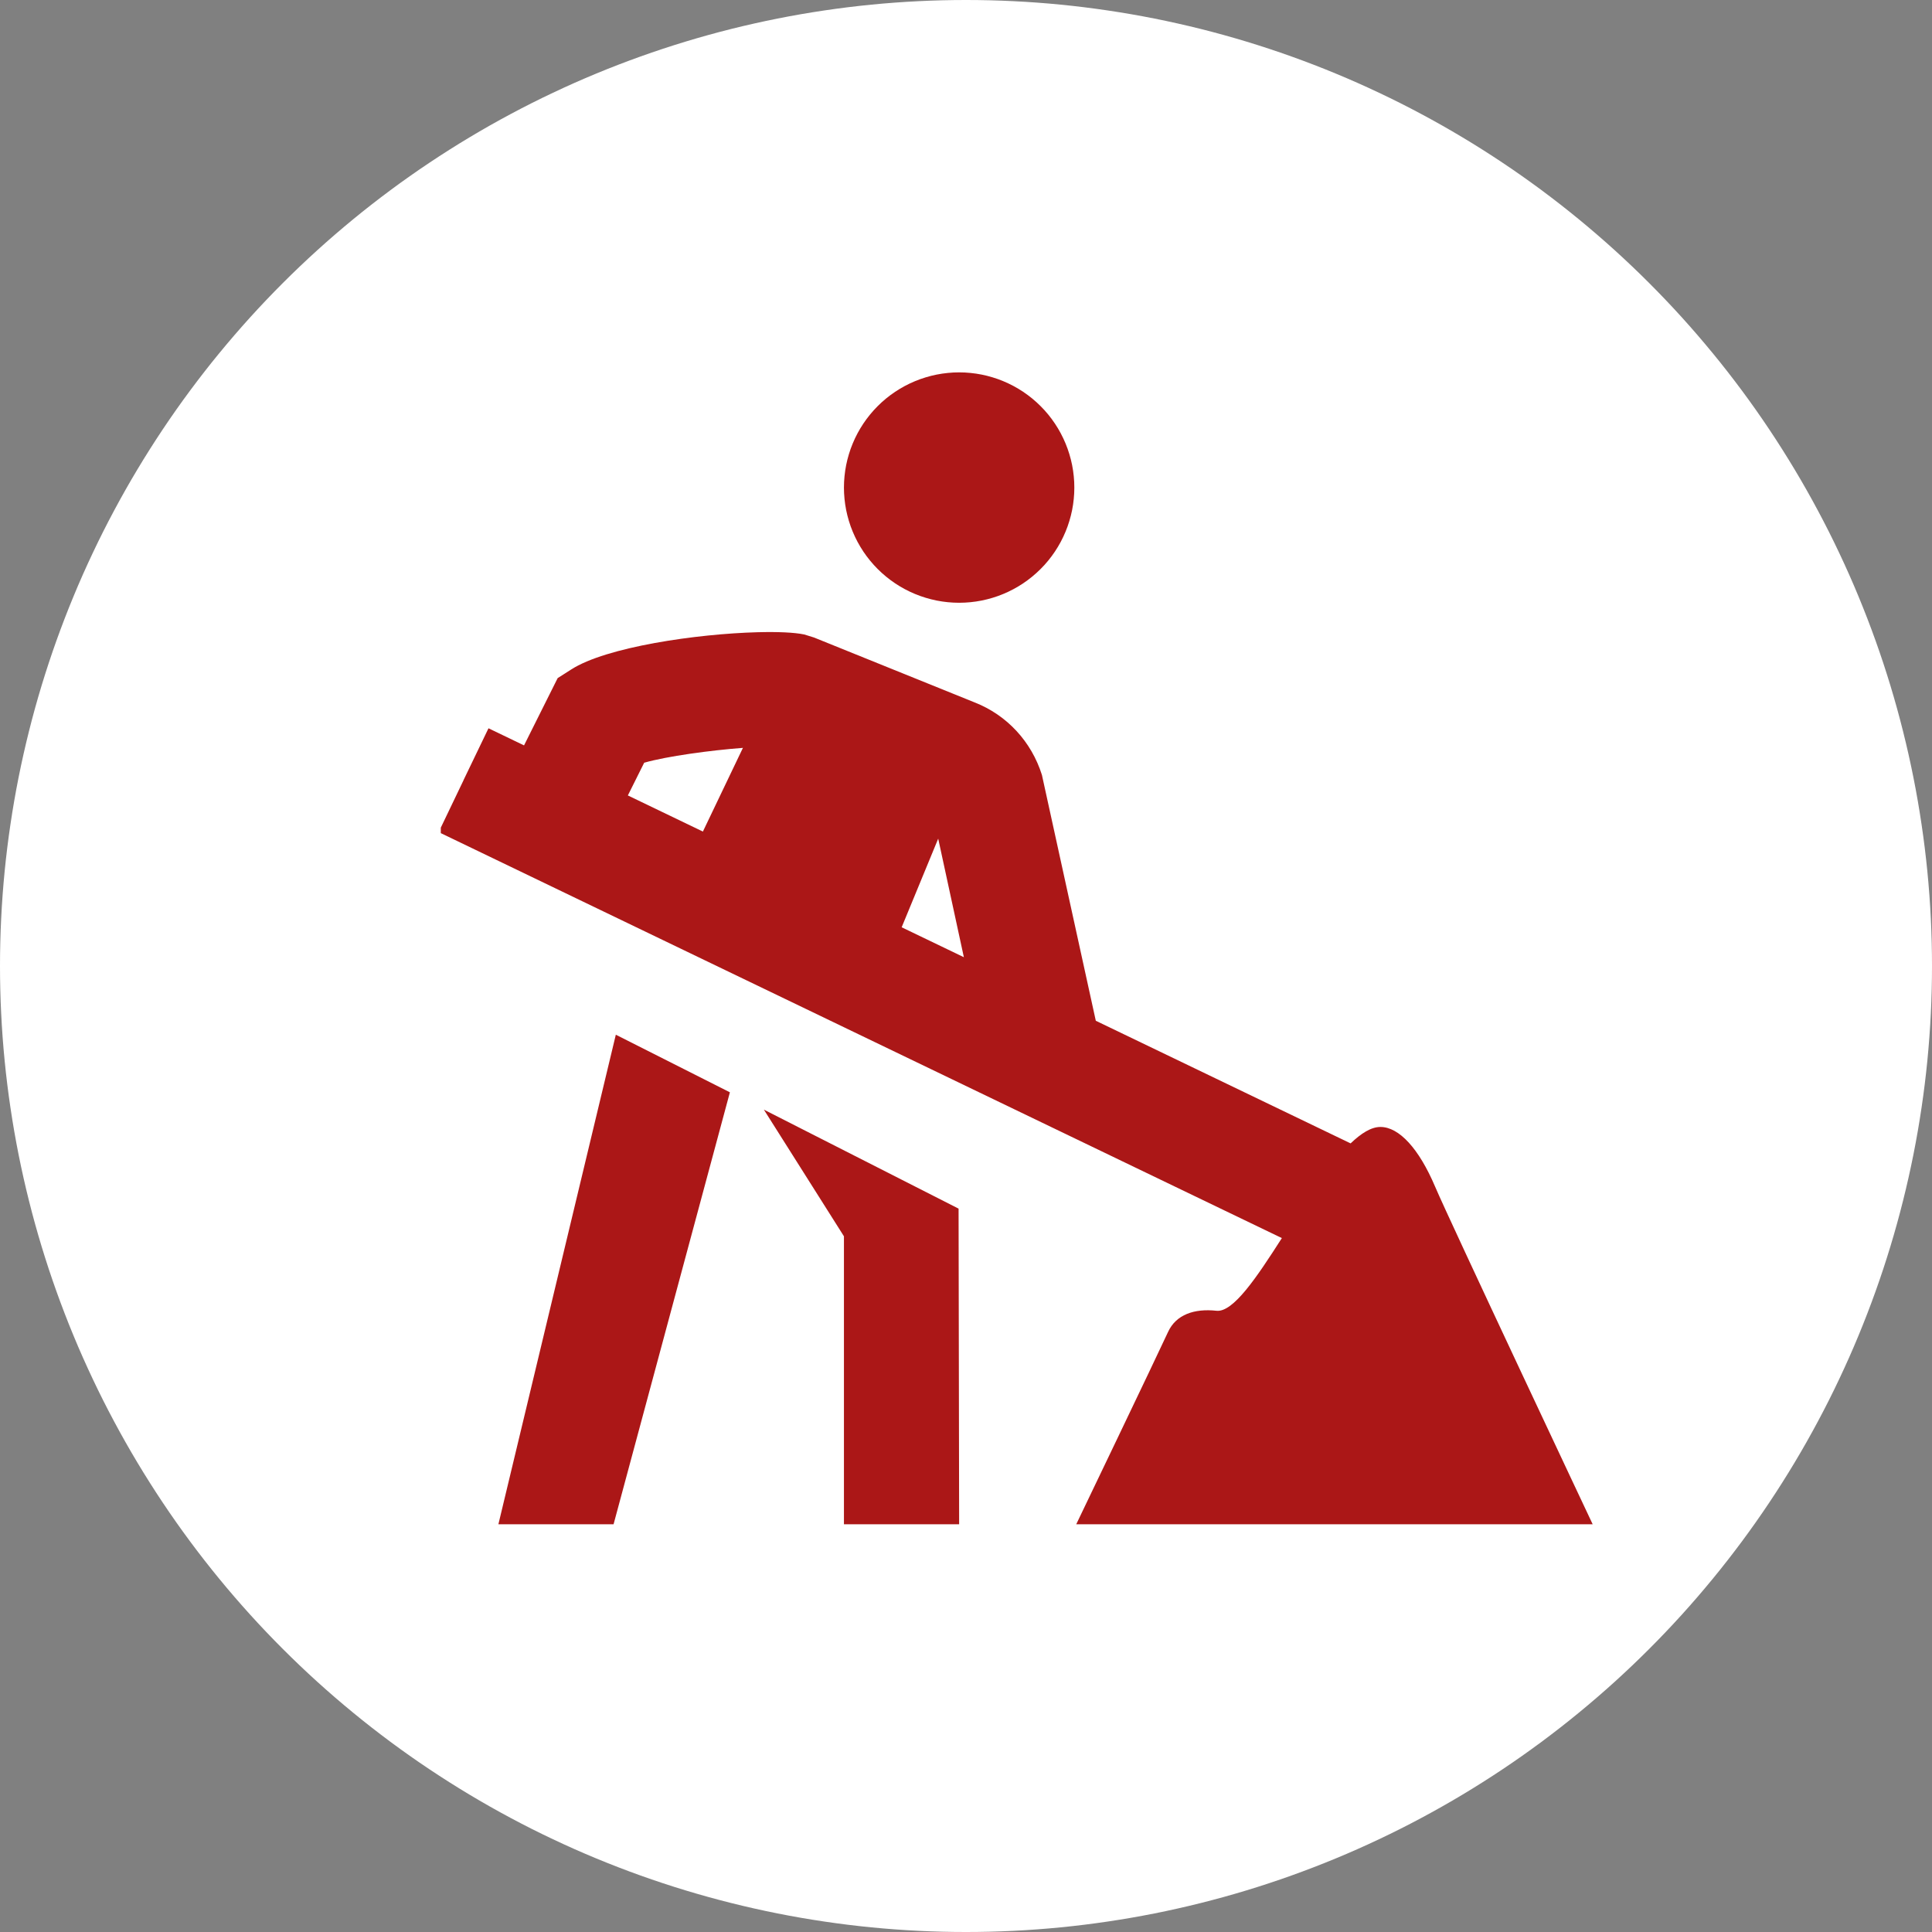
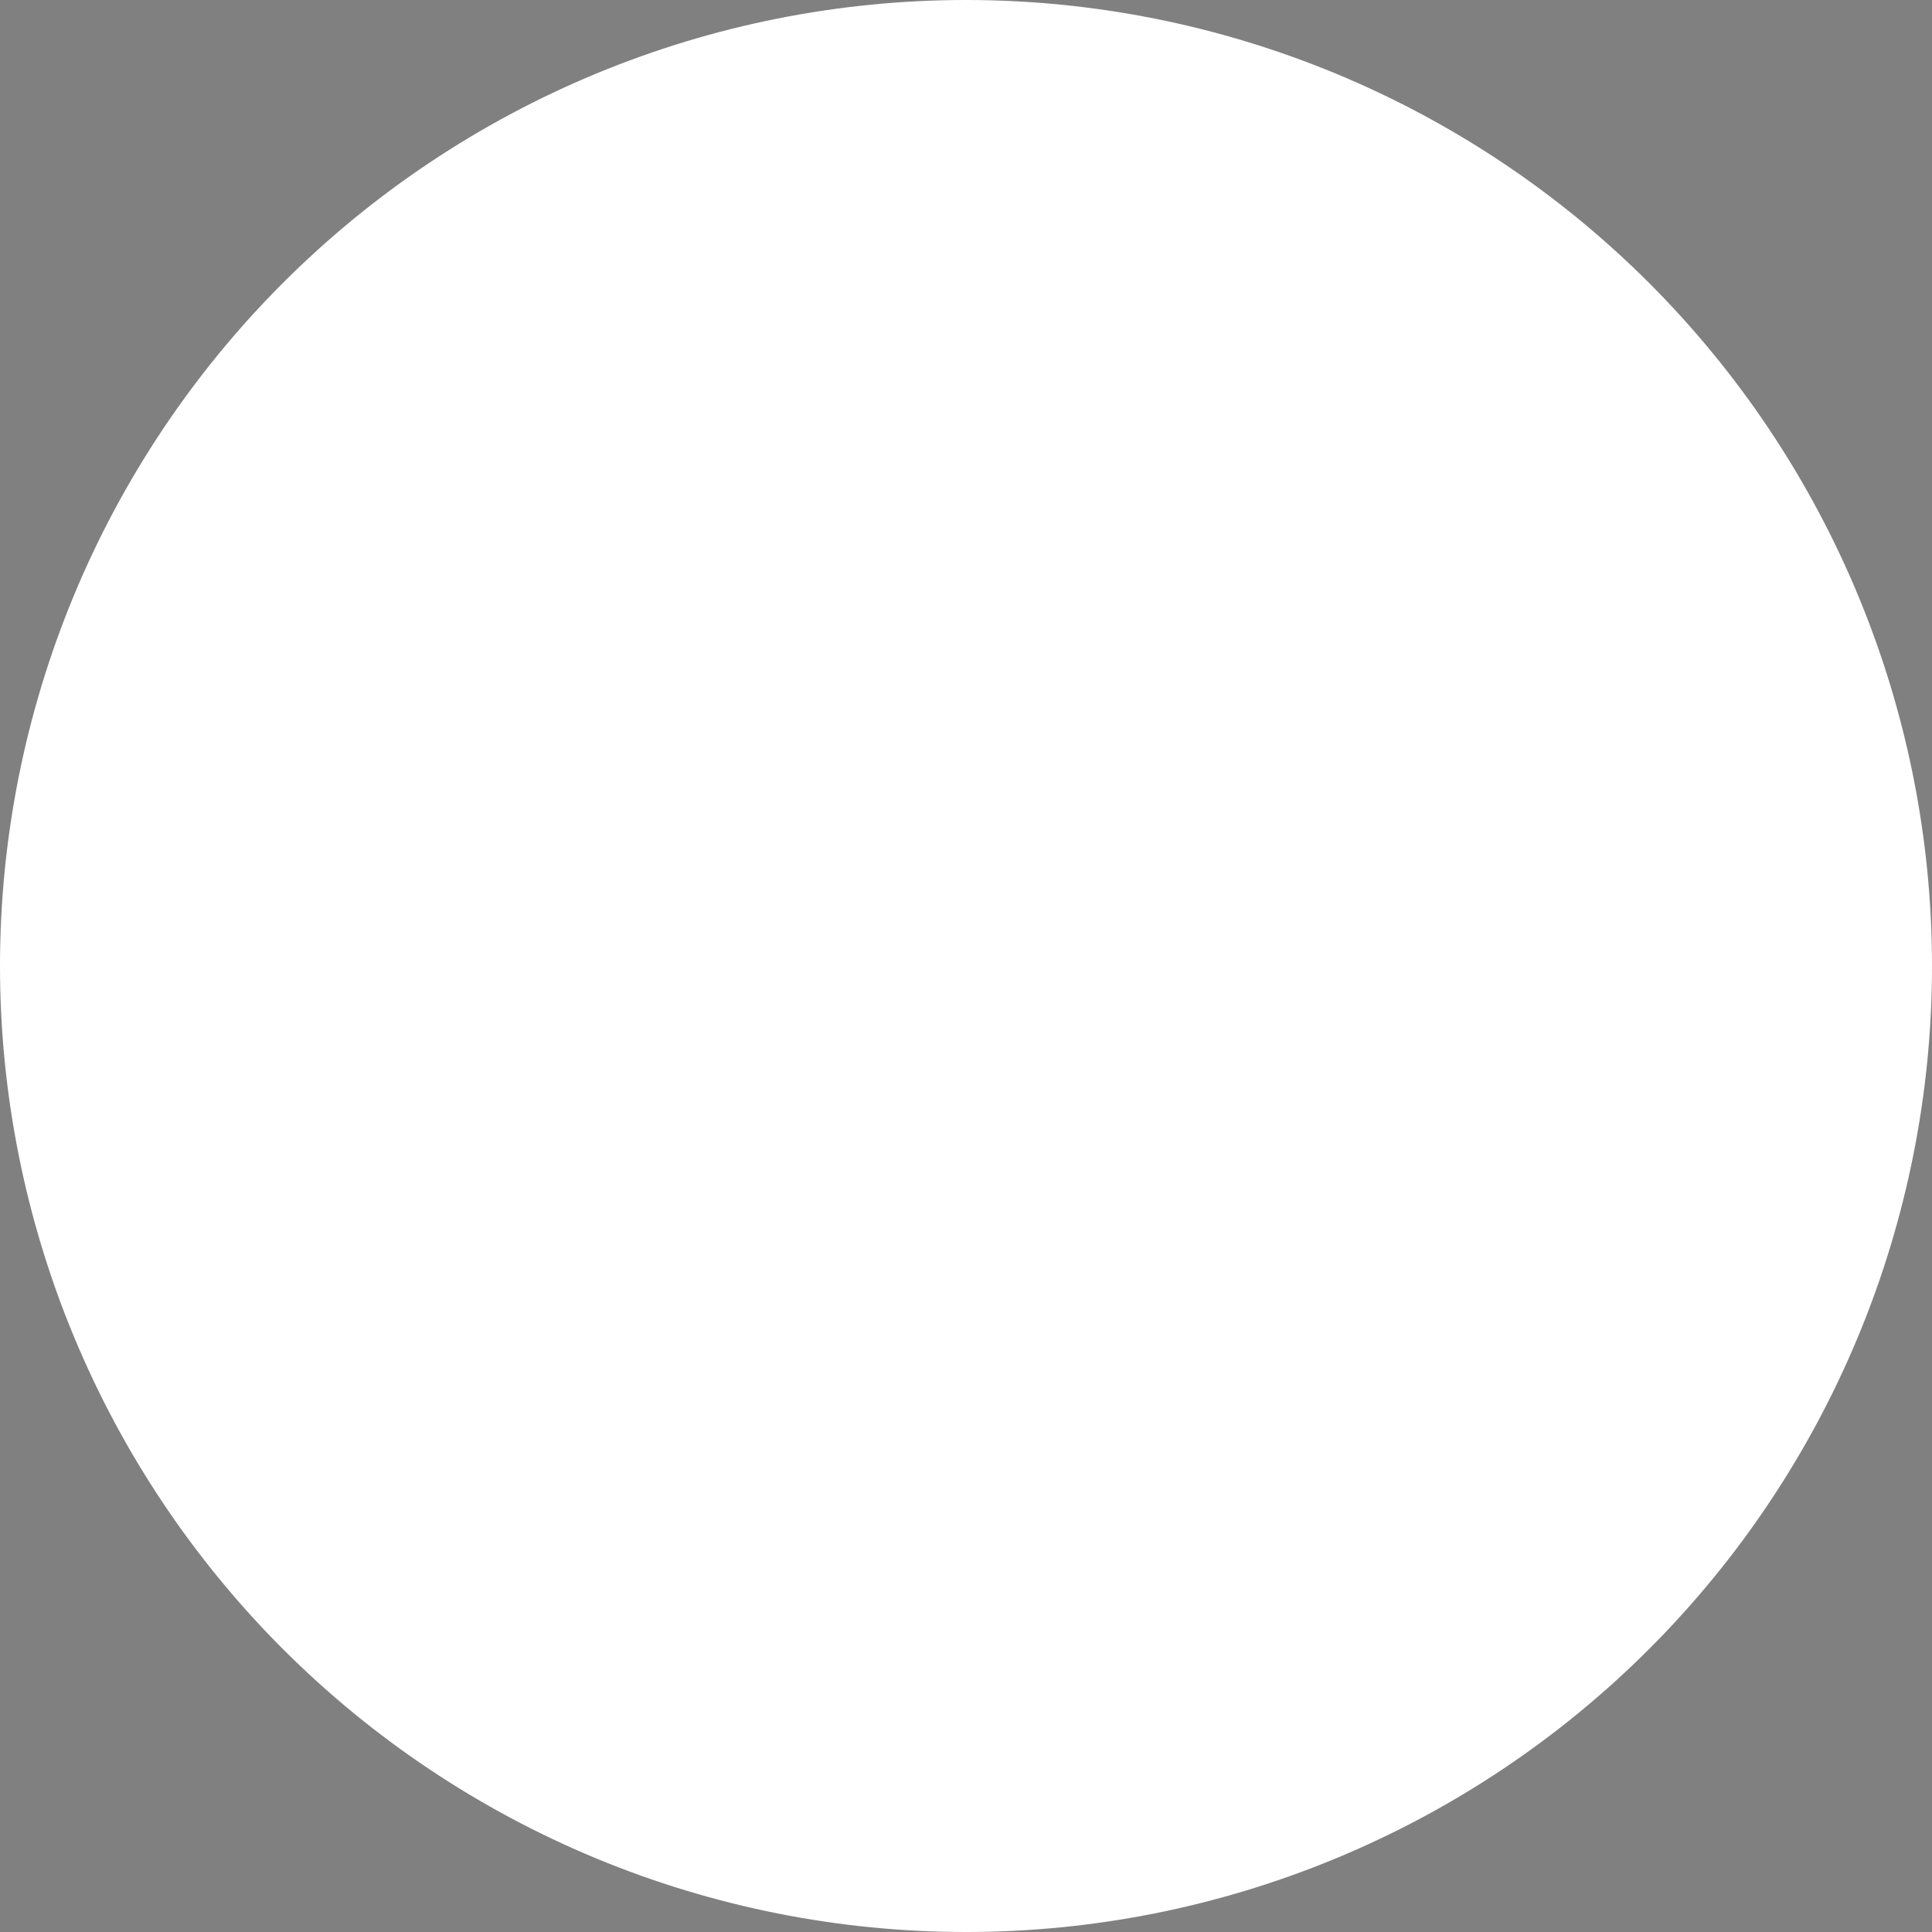
<svg xmlns="http://www.w3.org/2000/svg" width="375pt" height="375pt" viewBox="0 0 375 375" version="1.2">
  <rect x="0" y="0" width="375" height="375" fill="#808080" stroke="none" />
  <defs>
    <clipPath id="clip1">
      <path d="M 85.559 72.277 L 309.137 72.277 L 309.137 295.859 L 85.559 295.859 Z M 85.559 72.277 " />
    </clipPath>
  </defs>
  <g id="surface1">
    <path style=" stroke:none;fill-rule:nonzero;fill:rgb(100%,100%,100%);fill-opacity:1;" d="M 187.5 0 C 184.43 0 181.363 0.074 178.301 0.227 C 175.234 0.375 172.176 0.602 169.121 0.902 C 166.066 1.203 163.023 1.578 159.988 2.031 C 156.953 2.48 153.93 3.004 150.922 3.602 C 147.91 4.203 144.918 4.875 141.941 5.617 C 138.965 6.363 136.008 7.184 133.07 8.074 C 130.137 8.965 127.223 9.926 124.332 10.961 C 121.445 11.996 118.582 13.098 115.746 14.273 C 112.91 15.445 110.105 16.691 107.332 18.004 C 104.559 19.312 101.82 20.691 99.113 22.141 C 96.406 23.586 93.738 25.098 91.105 26.676 C 88.473 28.254 85.883 29.895 83.332 31.598 C 80.777 33.305 78.27 35.07 75.805 36.898 C 73.34 38.727 70.922 40.613 68.551 42.559 C 66.18 44.508 63.855 46.512 61.582 48.57 C 59.309 50.633 57.086 52.746 54.918 54.918 C 52.746 57.086 50.633 59.309 48.57 61.582 C 46.512 63.855 44.508 66.18 42.559 68.551 C 40.613 70.922 38.727 73.34 36.898 75.805 C 35.07 78.27 33.305 80.777 31.598 83.332 C 29.895 85.883 28.254 88.473 26.676 91.105 C 25.098 93.738 23.586 96.406 22.141 99.113 C 20.691 101.82 19.312 104.559 18.004 107.332 C 16.691 110.105 15.445 112.91 14.273 115.746 C 13.098 118.582 11.996 121.445 10.961 124.332 C 9.926 127.223 8.965 130.137 8.074 133.07 C 7.184 136.008 6.363 138.965 5.621 141.941 C 4.875 144.918 4.203 147.91 3.602 150.922 C 3.004 153.93 2.48 156.953 2.031 159.988 C 1.578 163.023 1.203 166.066 0.902 169.121 C 0.602 172.176 0.375 175.234 0.227 178.301 C 0.074 181.363 0 184.43 0 187.5 C 0 190.57 0.074 193.637 0.227 196.699 C 0.375 199.766 0.602 202.824 0.902 205.879 C 1.203 208.934 1.578 211.977 2.031 215.012 C 2.48 218.047 3.004 221.07 3.602 224.078 C 4.203 227.09 4.875 230.082 5.621 233.059 C 6.363 236.035 7.184 238.992 8.074 241.93 C 8.965 244.863 9.926 247.777 10.961 250.668 C 11.996 253.555 13.098 256.418 14.273 259.254 C 15.445 262.09 16.691 264.891 18.004 267.668 C 19.312 270.441 20.691 273.18 22.141 275.887 C 23.586 278.594 25.098 281.262 26.676 283.895 C 28.254 286.527 29.895 289.117 31.598 291.668 C 33.305 294.223 35.07 296.73 36.898 299.195 C 38.727 301.66 40.613 304.078 42.559 306.449 C 44.508 308.82 46.512 311.145 48.57 313.418 C 50.633 315.691 52.746 317.914 54.918 320.082 C 57.086 322.254 59.309 324.367 61.582 326.43 C 63.855 328.488 66.18 330.492 68.551 332.438 C 70.922 334.387 73.34 336.273 75.805 338.102 C 78.27 339.93 80.777 341.695 83.332 343.402 C 85.883 345.105 88.473 346.746 91.105 348.324 C 93.738 349.902 96.406 351.414 99.113 352.859 C 101.82 354.309 104.559 355.688 107.332 356.996 C 110.105 358.309 112.91 359.555 115.746 360.727 C 118.582 361.902 121.445 363.004 124.332 364.039 C 127.223 365.074 130.137 366.035 133.07 366.926 C 136.008 367.816 138.965 368.637 141.941 369.379 C 144.918 370.125 147.91 370.797 150.922 371.398 C 153.93 371.996 156.953 372.52 159.988 372.969 C 163.023 373.422 166.066 373.797 169.121 374.098 C 172.176 374.398 175.234 374.625 178.301 374.773 C 181.363 374.926 184.43 375 187.5 375 C 190.57 375 193.637 374.926 196.699 374.773 C 199.766 374.625 202.824 374.398 205.879 374.098 C 208.934 373.797 211.977 373.422 215.012 372.969 C 218.047 372.52 221.07 371.996 224.078 371.398 C 227.09 370.797 230.082 370.125 233.059 369.379 C 236.035 368.637 238.992 367.816 241.93 366.926 C 244.863 366.035 247.777 365.074 250.668 364.039 C 253.555 363.004 256.418 361.902 259.254 360.727 C 262.09 359.555 264.891 358.309 267.668 356.996 C 270.441 355.688 273.18 354.309 275.887 352.859 C 278.594 351.414 281.262 349.902 283.895 348.324 C 286.527 346.746 289.117 345.105 291.668 343.402 C 294.223 341.695 296.73 339.93 299.195 338.102 C 301.66 336.273 304.078 334.387 306.449 332.438 C 308.82 330.492 311.145 328.488 313.418 326.43 C 315.691 324.367 317.914 322.254 320.082 320.082 C 322.254 317.914 324.367 315.691 326.43 313.418 C 328.488 311.145 330.492 308.82 332.438 306.449 C 334.387 304.078 336.273 301.66 338.102 299.195 C 339.93 296.73 341.695 294.223 343.402 291.668 C 345.105 289.117 346.746 286.527 348.324 283.895 C 349.902 281.262 351.414 278.594 352.859 275.887 C 354.309 273.18 355.688 270.441 356.996 267.668 C 358.309 264.891 359.555 262.09 360.727 259.254 C 361.902 256.418 363.004 253.555 364.039 250.668 C 365.074 247.777 366.035 244.863 366.926 241.93 C 367.816 238.992 368.637 236.035 369.379 233.059 C 370.125 230.082 370.797 227.09 371.398 224.078 C 371.996 221.07 372.52 218.047 372.969 215.012 C 373.422 211.977 373.797 208.934 374.098 205.879 C 374.398 202.824 374.625 199.766 374.773 196.699 C 374.926 193.637 375 190.57 375 187.5 C 375 184.43 374.926 181.363 374.773 178.301 C 374.625 175.234 374.398 172.176 374.098 169.121 C 373.797 166.066 373.422 163.023 372.969 159.988 C 372.52 156.953 371.996 153.93 371.398 150.922 C 370.797 147.91 370.125 144.918 369.379 141.941 C 368.637 138.965 367.816 136.008 366.926 133.07 C 366.035 130.137 365.074 127.223 364.039 124.332 C 363.004 121.445 361.902 118.582 360.727 115.746 C 359.555 112.91 358.309 110.105 356.996 107.332 C 355.688 104.559 354.309 101.82 352.859 99.113 C 351.414 96.406 349.902 93.738 348.324 91.105 C 346.746 88.473 345.105 85.883 343.402 83.332 C 341.695 80.777 339.93 78.27 338.102 75.805 C 336.273 73.34 334.387 70.922 332.438 68.551 C 330.492 66.18 328.488 63.855 326.43 61.582 C 324.367 59.309 322.254 57.086 320.082 54.918 C 317.914 52.746 315.691 50.633 313.418 48.57 C 311.145 46.512 308.82 44.508 306.449 42.559 C 304.078 40.613 301.66 38.727 299.195 36.898 C 296.73 35.07 294.223 33.305 291.668 31.598 C 289.117 29.895 286.527 28.254 283.895 26.676 C 281.262 25.098 278.594 23.586 275.887 22.141 C 273.18 20.691 270.441 19.312 267.668 18.004 C 264.891 16.691 262.09 15.445 259.254 14.273 C 256.418 13.098 253.555 11.996 250.668 10.961 C 247.777 9.926 244.863 8.965 241.93 8.074 C 238.992 7.184 236.035 6.363 233.059 5.617 C 230.082 4.875 227.09 4.203 224.078 3.602 C 221.07 3.004 218.047 2.48 215.012 2.031 C 211.977 1.578 208.934 1.203 205.879 0.902 C 202.824 0.602 199.766 0.375 196.699 0.227 C 193.637 0.074 190.57 0 187.5 0 Z M 187.5 0 " />
    <g clip-path="url(#clip1)" clip-rule="nonzero">
-       <path style=" stroke:none;fill-rule:nonzero;fill:rgb(67.059%,9.019%,9.019%);fill-opacity:1;" d="M 186.168 72.277 C 185.438 72.277 184.707 72.312 183.977 72.387 C 183.25 72.457 182.523 72.566 181.805 72.707 C 181.09 72.852 180.379 73.027 179.68 73.242 C 178.977 73.453 178.289 73.699 177.613 73.98 C 176.938 74.262 176.273 74.574 175.629 74.918 C 174.984 75.262 174.355 75.641 173.746 76.047 C 173.137 76.453 172.551 76.891 171.984 77.352 C 171.418 77.816 170.875 78.309 170.359 78.828 C 169.84 79.344 169.352 79.887 168.887 80.453 C 168.422 81.02 167.984 81.605 167.578 82.215 C 167.172 82.824 166.797 83.449 166.449 84.098 C 166.105 84.742 165.793 85.402 165.512 86.082 C 165.23 86.758 164.984 87.445 164.773 88.145 C 164.562 88.848 164.383 89.555 164.238 90.273 C 164.098 90.992 163.988 91.715 163.918 92.445 C 163.848 93.172 163.809 93.902 163.809 94.637 C 163.809 95.367 163.848 96.098 163.918 96.828 C 163.988 97.555 164.098 98.281 164.238 99 C 164.383 99.715 164.562 100.426 164.773 101.125 C 164.984 101.828 165.23 102.516 165.512 103.191 C 165.793 103.867 166.105 104.531 166.449 105.176 C 166.797 105.82 167.172 106.449 167.578 107.059 C 167.984 107.668 168.422 108.254 168.887 108.82 C 169.352 109.387 169.84 109.93 170.359 110.445 C 170.875 110.965 171.418 111.453 171.984 111.918 C 172.551 112.383 173.137 112.82 173.746 113.227 C 174.355 113.633 174.984 114.008 175.629 114.355 C 176.273 114.699 176.938 115.012 177.613 115.293 C 178.289 115.574 178.977 115.82 179.68 116.031 C 180.379 116.242 181.09 116.422 181.805 116.566 C 182.523 116.707 183.25 116.816 183.977 116.887 C 184.707 116.957 185.438 116.996 186.168 116.996 C 186.902 116.996 187.633 116.957 188.359 116.887 C 189.09 116.816 189.812 116.707 190.531 116.566 C 191.25 116.422 191.957 116.242 192.66 116.031 C 193.359 115.82 194.047 115.574 194.723 115.293 C 195.402 115.012 196.062 114.699 196.707 114.355 C 197.355 114.008 197.98 113.633 198.59 113.227 C 199.199 112.82 199.785 112.383 200.352 111.918 C 200.918 111.453 201.461 110.965 201.977 110.445 C 202.496 109.93 202.988 109.387 203.453 108.82 C 203.914 108.254 204.352 107.668 204.758 107.059 C 205.164 106.449 205.543 105.82 205.887 105.176 C 206.23 104.531 206.543 103.867 206.824 103.191 C 207.105 102.516 207.352 101.828 207.562 101.125 C 207.777 100.426 207.953 99.715 208.098 99 C 208.238 98.281 208.348 97.555 208.418 96.828 C 208.492 96.098 208.527 95.367 208.527 94.637 C 208.527 93.902 208.492 93.172 208.418 92.445 C 208.348 91.715 208.238 90.992 208.098 90.273 C 207.953 89.555 207.777 88.848 207.562 88.145 C 207.352 87.445 207.105 86.758 206.824 86.082 C 206.543 85.402 206.23 84.742 205.887 84.098 C 205.543 83.449 205.164 82.824 204.758 82.215 C 204.352 81.605 203.914 81.02 203.453 80.453 C 202.988 79.887 202.496 79.344 201.977 78.828 C 201.461 78.309 200.918 77.816 200.352 77.352 C 199.785 76.891 199.199 76.453 198.59 76.047 C 197.98 75.641 197.355 75.262 196.707 74.918 C 196.062 74.574 195.402 74.262 194.723 73.98 C 194.047 73.699 193.359 73.453 192.66 73.242 C 191.957 73.027 191.25 72.852 190.531 72.707 C 189.812 72.566 189.09 72.457 188.359 72.387 C 187.633 72.312 186.902 72.277 186.168 72.277 Z M 147.02 122.715 C 135.324 123.027 117.656 125.562 110.84 129.965 L 108.242 131.621 L 101.715 144.68 L 94.816 141.359 L 89.969 151.426 L 89.969 151.449 L 85.145 161.512 L 248.809 240.312 C 243.879 248.016 239.355 254.762 236.125 254.418 C 231.809 253.949 228.289 255.156 226.734 258.5 C 224.445 263.465 208.898 295.859 208.898 295.859 L 309.137 295.859 C 309.137 295.859 281.309 236.82 278.547 230.312 C 275.418 222.957 271.57 218.742 267.938 218.742 C 266.113 218.742 264.176 220.004 262.152 221.93 L 212.695 198.129 L 202.238 150.422 C 200.203 143.938 195.43 138.789 189.18 136.34 L 158.004 123.742 L 156.102 123.152 C 154.156 122.746 150.918 122.609 147.02 122.715 Z M 144.203 145.16 L 136.43 161.406 L 121.867 154.395 L 125.035 148.043 C 129.492 146.777 137.855 145.641 144.203 145.16 Z M 182.105 162.781 L 187.086 185.793 L 175.012 179.984 Z M 119.531 200.836 L 96.738 295.859 L 119.094 295.859 L 141.672 212.016 Z M 148.266 215.379 L 163.809 239.965 L 163.809 295.859 L 186.168 295.859 L 186.059 234.594 Z M 148.266 215.379 " />
-     </g>
+       </g>
  </g>
</svg>